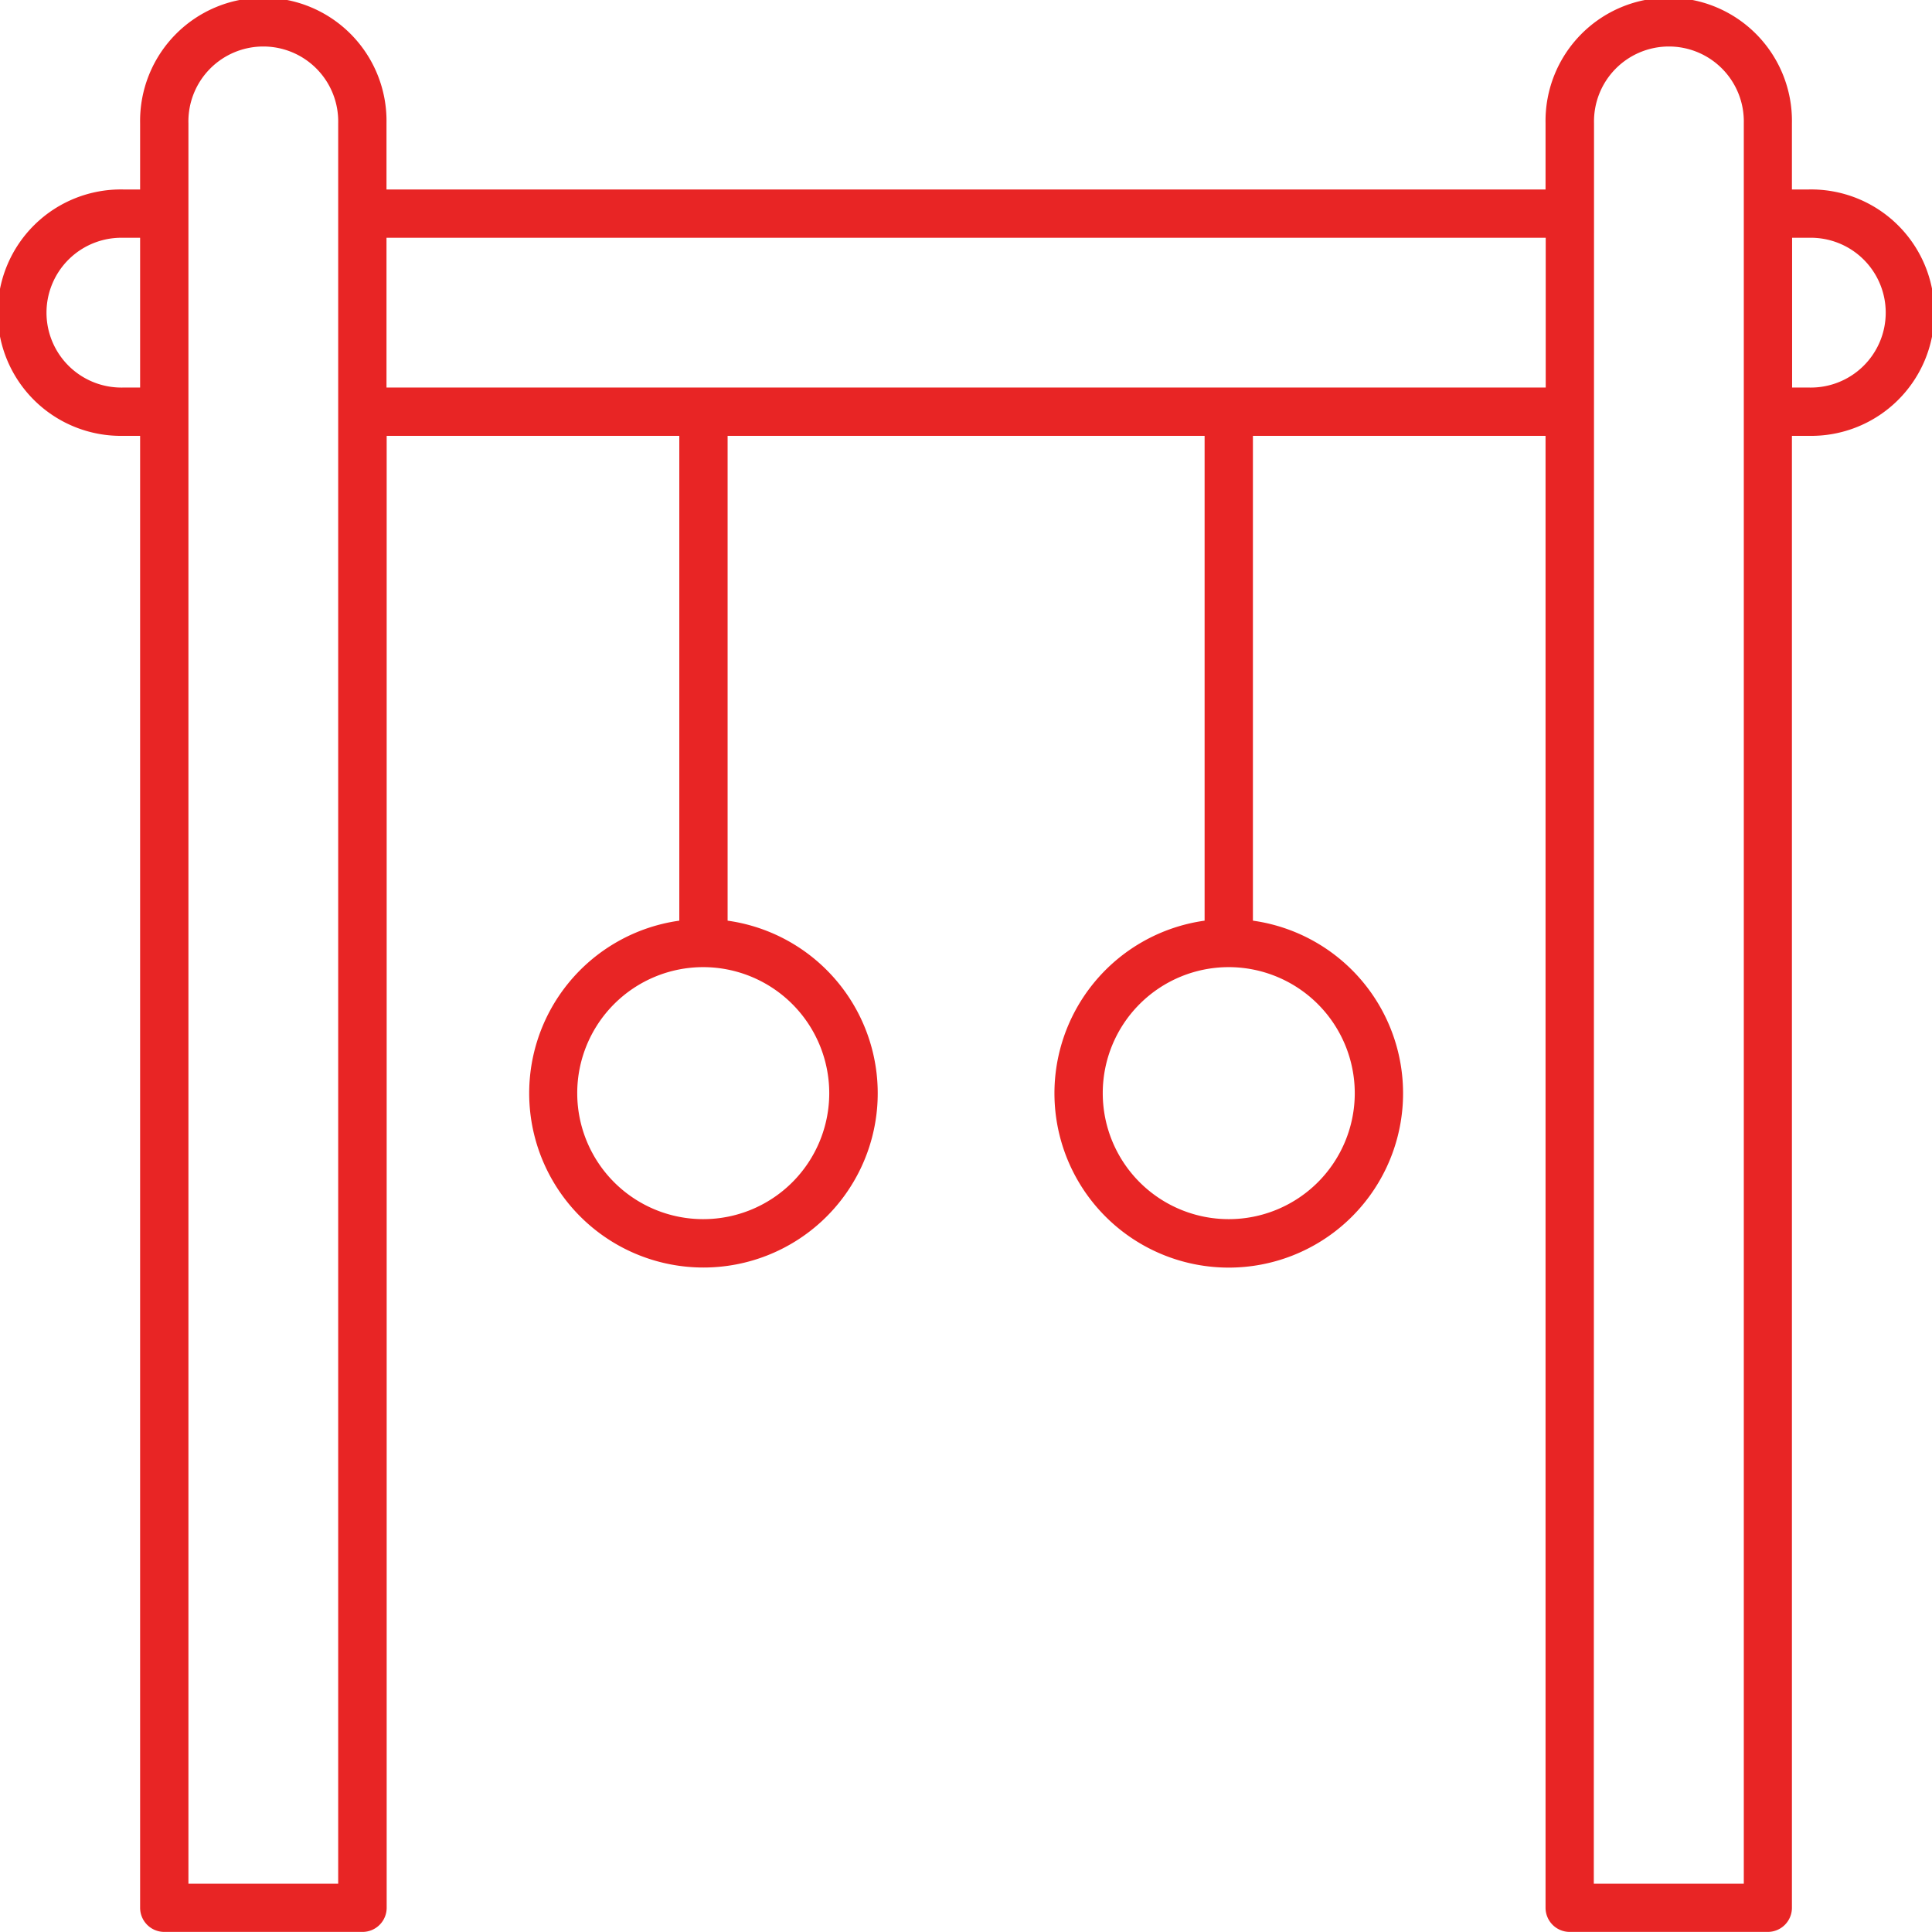
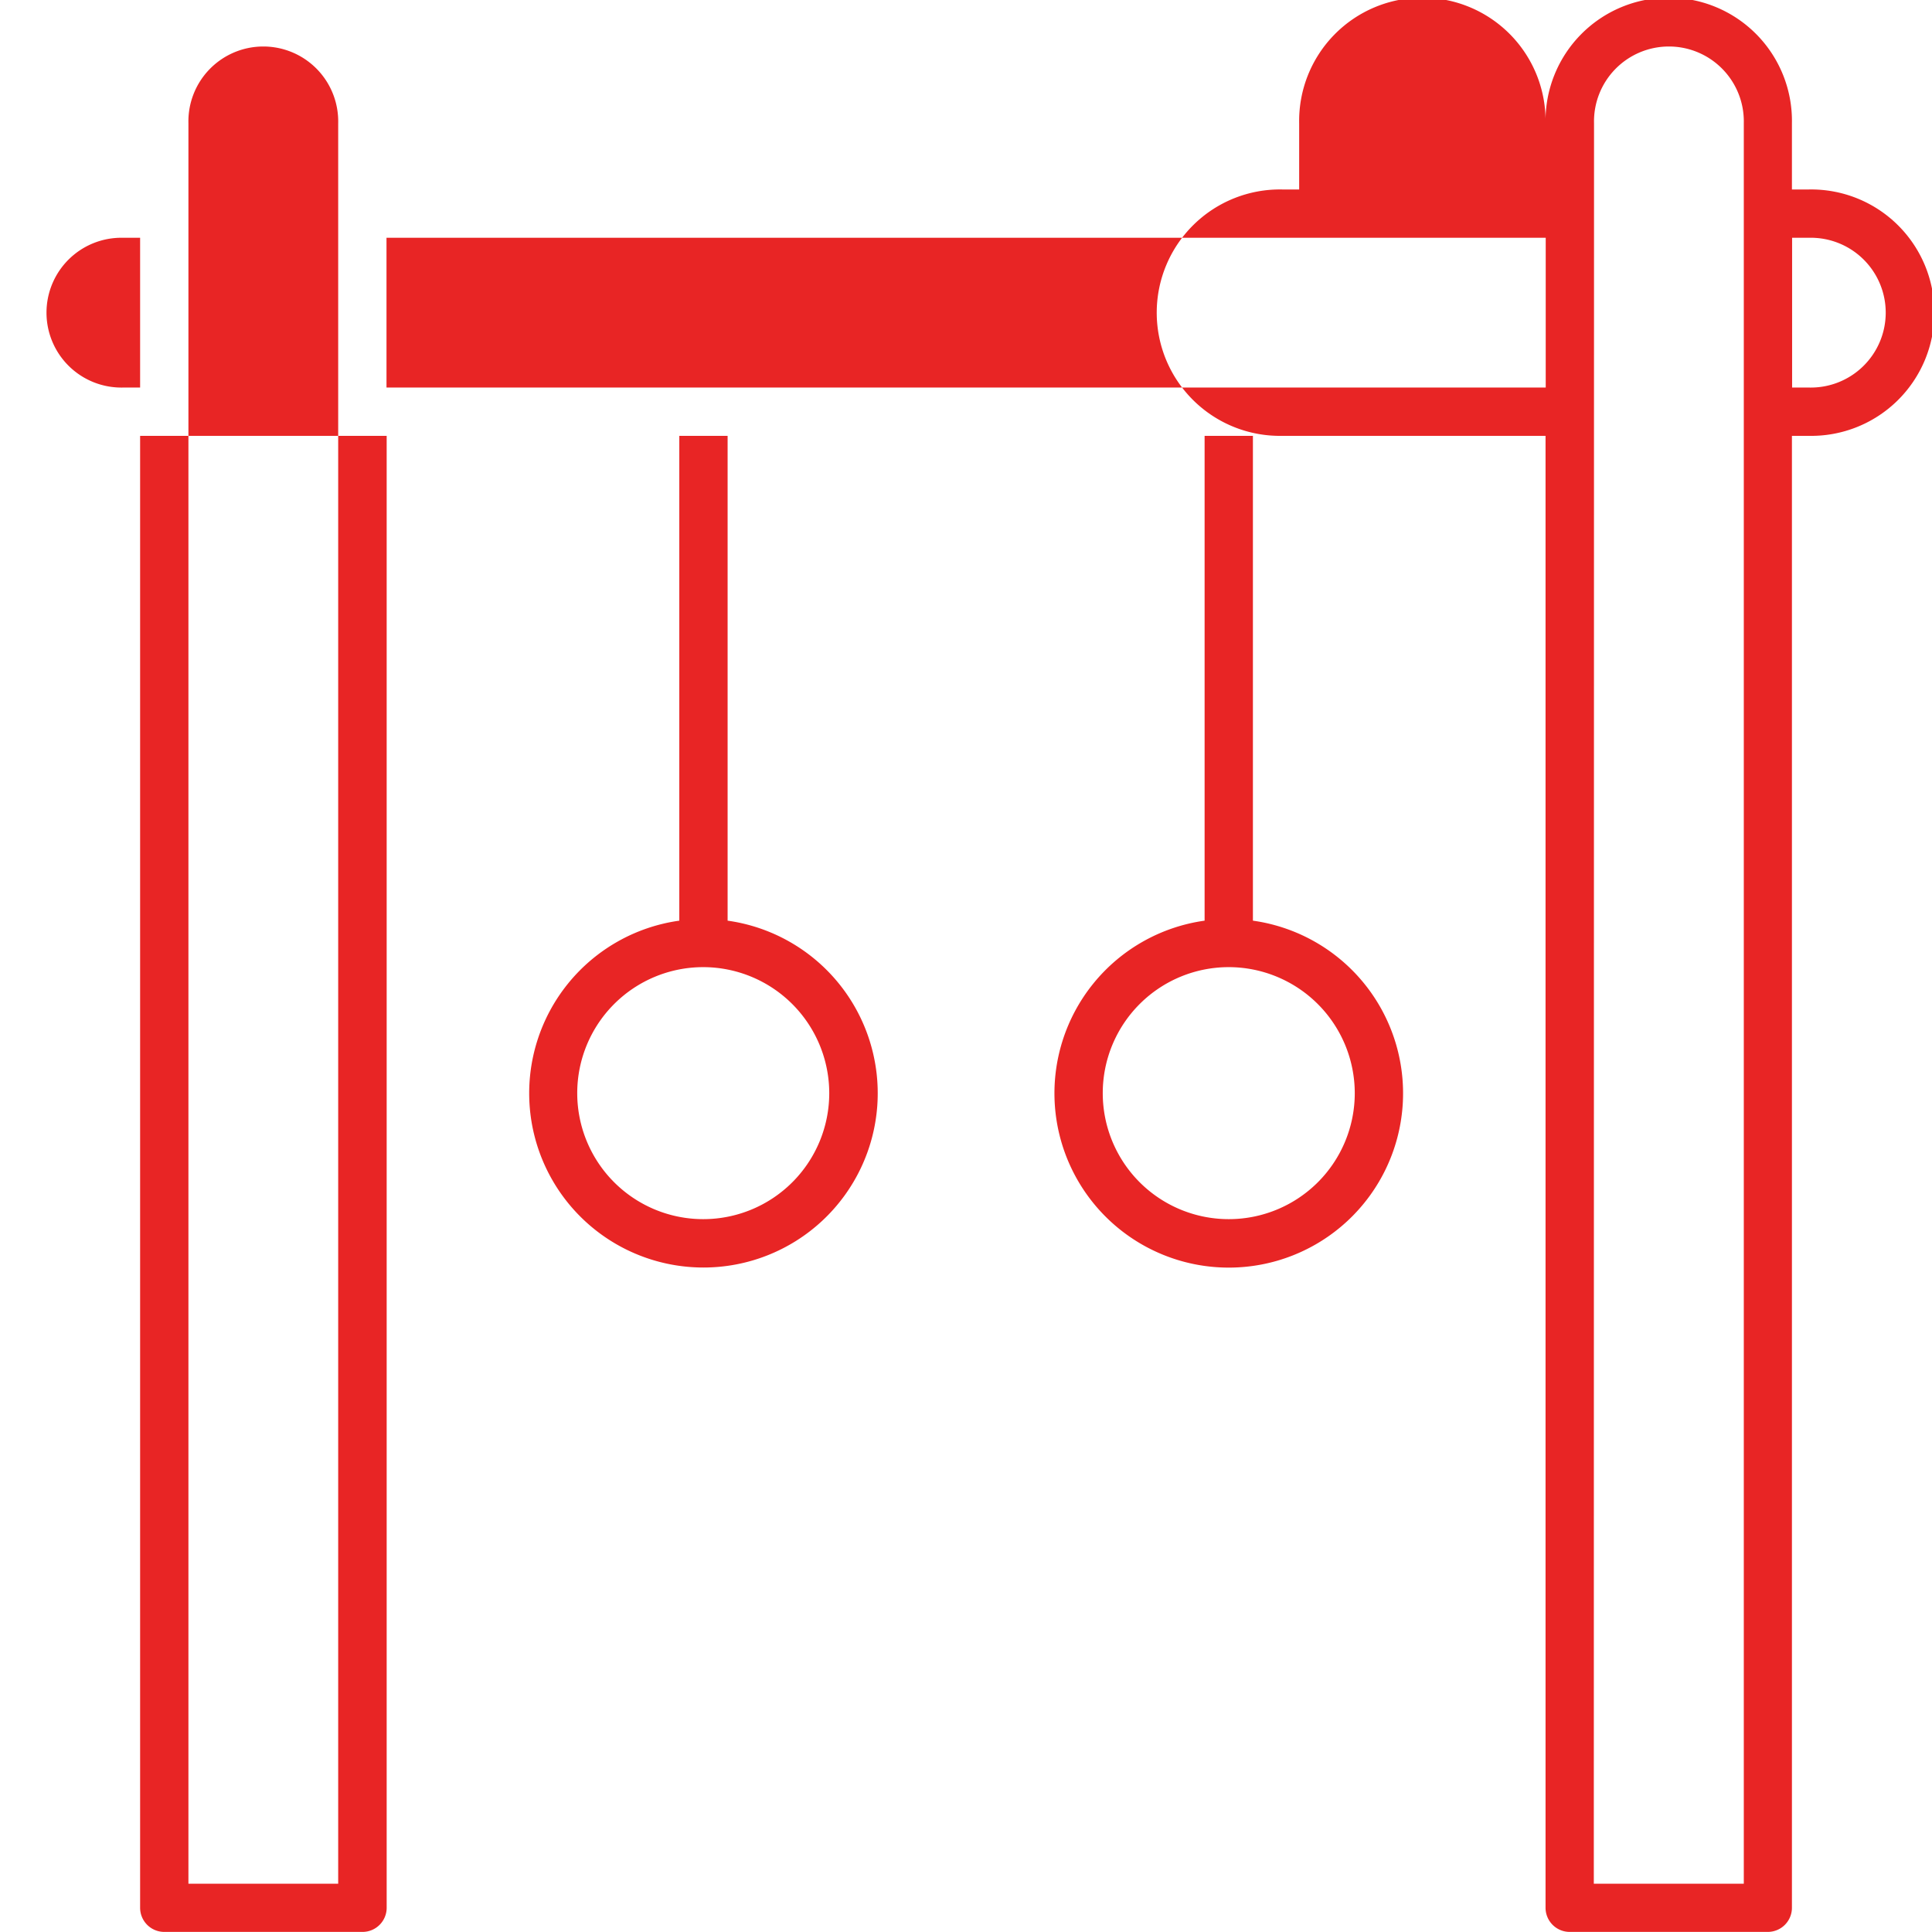
<svg xmlns="http://www.w3.org/2000/svg" width="44.234" height="44.234" viewBox="0 0 44.234 44.234">
-   <path id="gym-station" d="M12.821,19.979h.387v33.7a.553.553,0,0,0,.553.553H18.3a.553.553,0,0,0,.553-.553v-33.7h6.7v11.1a3.99,3.99,0,1,0,1.106,0v-11.1H37.58v11.1a3.991,3.991,0,1,0,1.106,0v-11.1h6.7v33.7a.553.553,0,0,0,.553.553h4.535a.553.553,0,0,0,.553-.553v-33.7h.387a2.821,2.821,0,1,0,0-5.641h-.387V12.821a2.821,2.821,0,1,0-5.641,0v1.517H18.849V12.821a2.821,2.821,0,1,0-5.641,0v1.517h-.387a2.821,2.821,0,1,0,0,5.641ZM28.986,35.028A2.885,2.885,0,1,1,26.1,32.143,2.888,2.888,0,0,1,28.986,35.028Zm12.032,0a2.885,2.885,0,1,1-2.885-2.885A2.888,2.888,0,0,1,41.018,35.028Zm10.4-19.584a1.715,1.715,0,1,1,0,3.429h-.387V15.444Zm-4.922-2.623a1.715,1.715,0,1,1,3.429,0V53.129H46.491Zm-1.106,2.623v3.429H18.849V15.444ZM14.314,12.821a1.715,1.715,0,1,1,3.429,0V53.129H14.314Zm-1.493,2.623h.387v3.429h-.387a1.715,1.715,0,1,1,0-3.429Z" transform="translate(-10 -10)" fill="#e82525" />
+   <path id="gym-station" d="M12.821,19.979h.387v33.7a.553.553,0,0,0,.553.553H18.3a.553.553,0,0,0,.553-.553v-33.7h6.7v11.1a3.99,3.99,0,1,0,1.106,0v-11.1H37.58v11.1a3.991,3.991,0,1,0,1.106,0v-11.1h6.7v33.7a.553.553,0,0,0,.553.553h4.535a.553.553,0,0,0,.553-.553v-33.7h.387a2.821,2.821,0,1,0,0-5.641h-.387V12.821a2.821,2.821,0,1,0-5.641,0v1.517V12.821a2.821,2.821,0,1,0-5.641,0v1.517h-.387a2.821,2.821,0,1,0,0,5.641ZM28.986,35.028A2.885,2.885,0,1,1,26.1,32.143,2.888,2.888,0,0,1,28.986,35.028Zm12.032,0a2.885,2.885,0,1,1-2.885-2.885A2.888,2.888,0,0,1,41.018,35.028Zm10.4-19.584a1.715,1.715,0,1,1,0,3.429h-.387V15.444Zm-4.922-2.623a1.715,1.715,0,1,1,3.429,0V53.129H46.491Zm-1.106,2.623v3.429H18.849V15.444ZM14.314,12.821a1.715,1.715,0,1,1,3.429,0V53.129H14.314Zm-1.493,2.623h.387v3.429h-.387a1.715,1.715,0,1,1,0-3.429Z" transform="translate(-10 -10)" fill="#e82525" />
</svg>